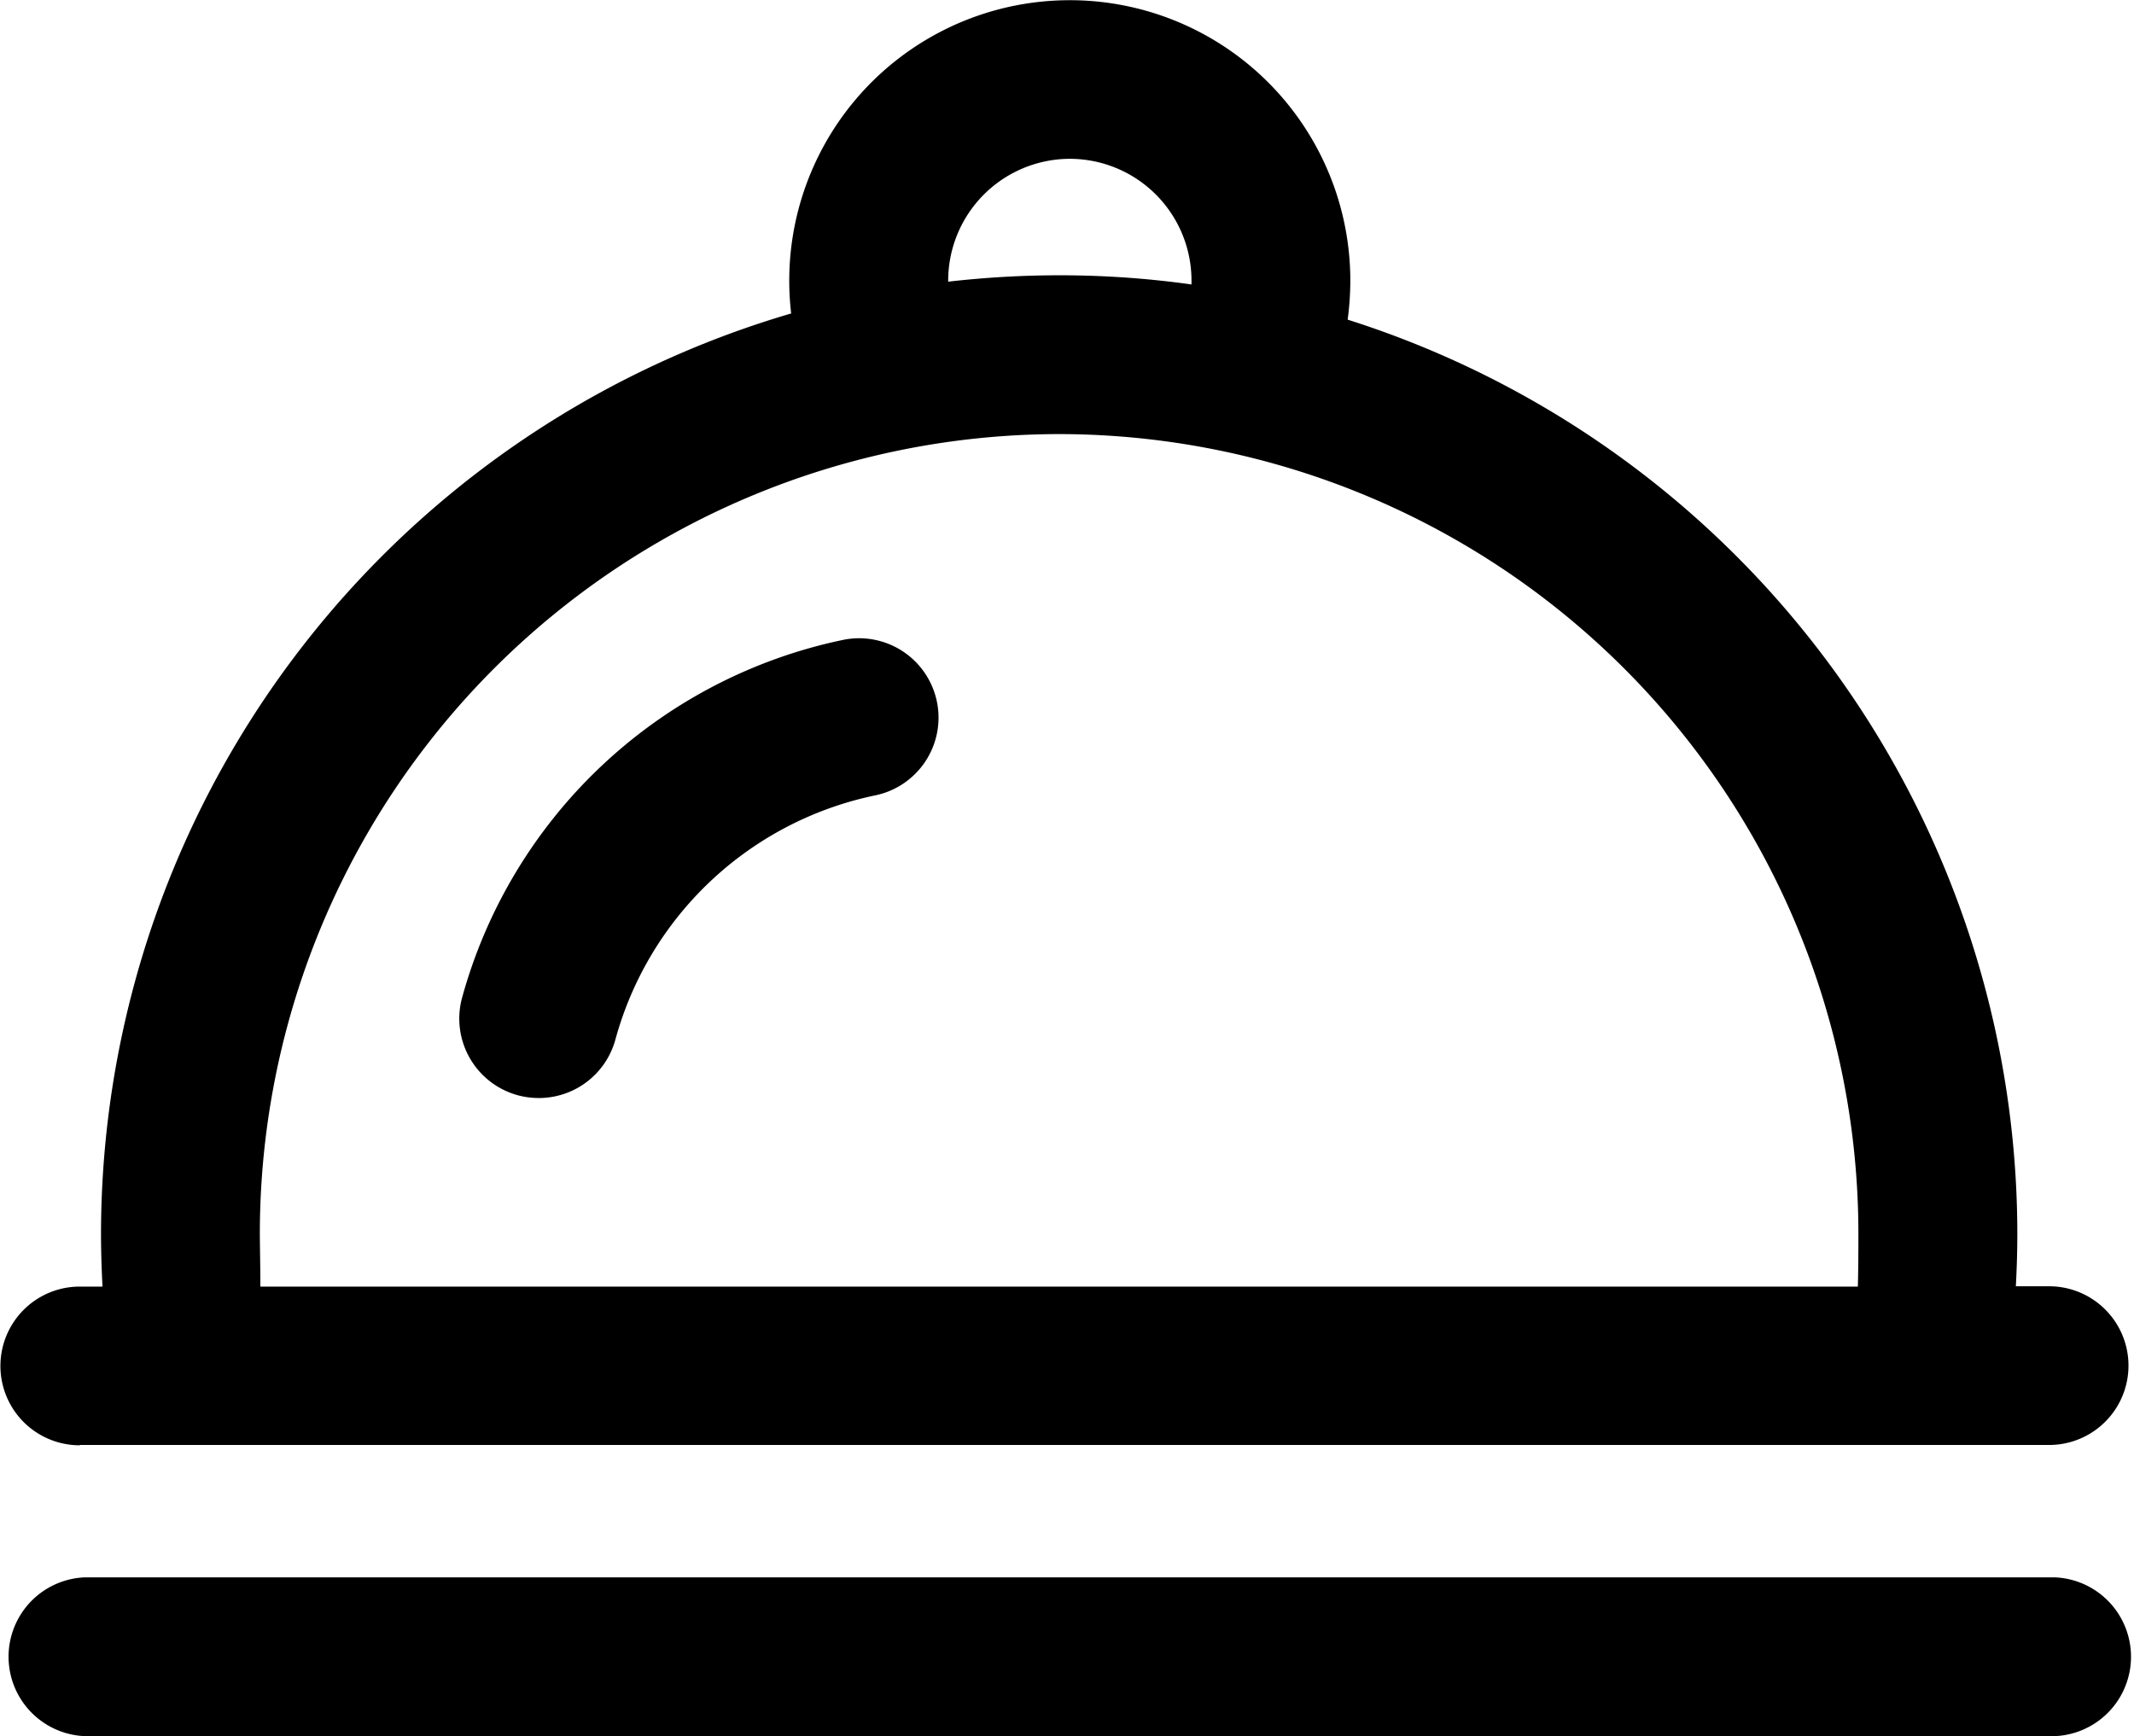
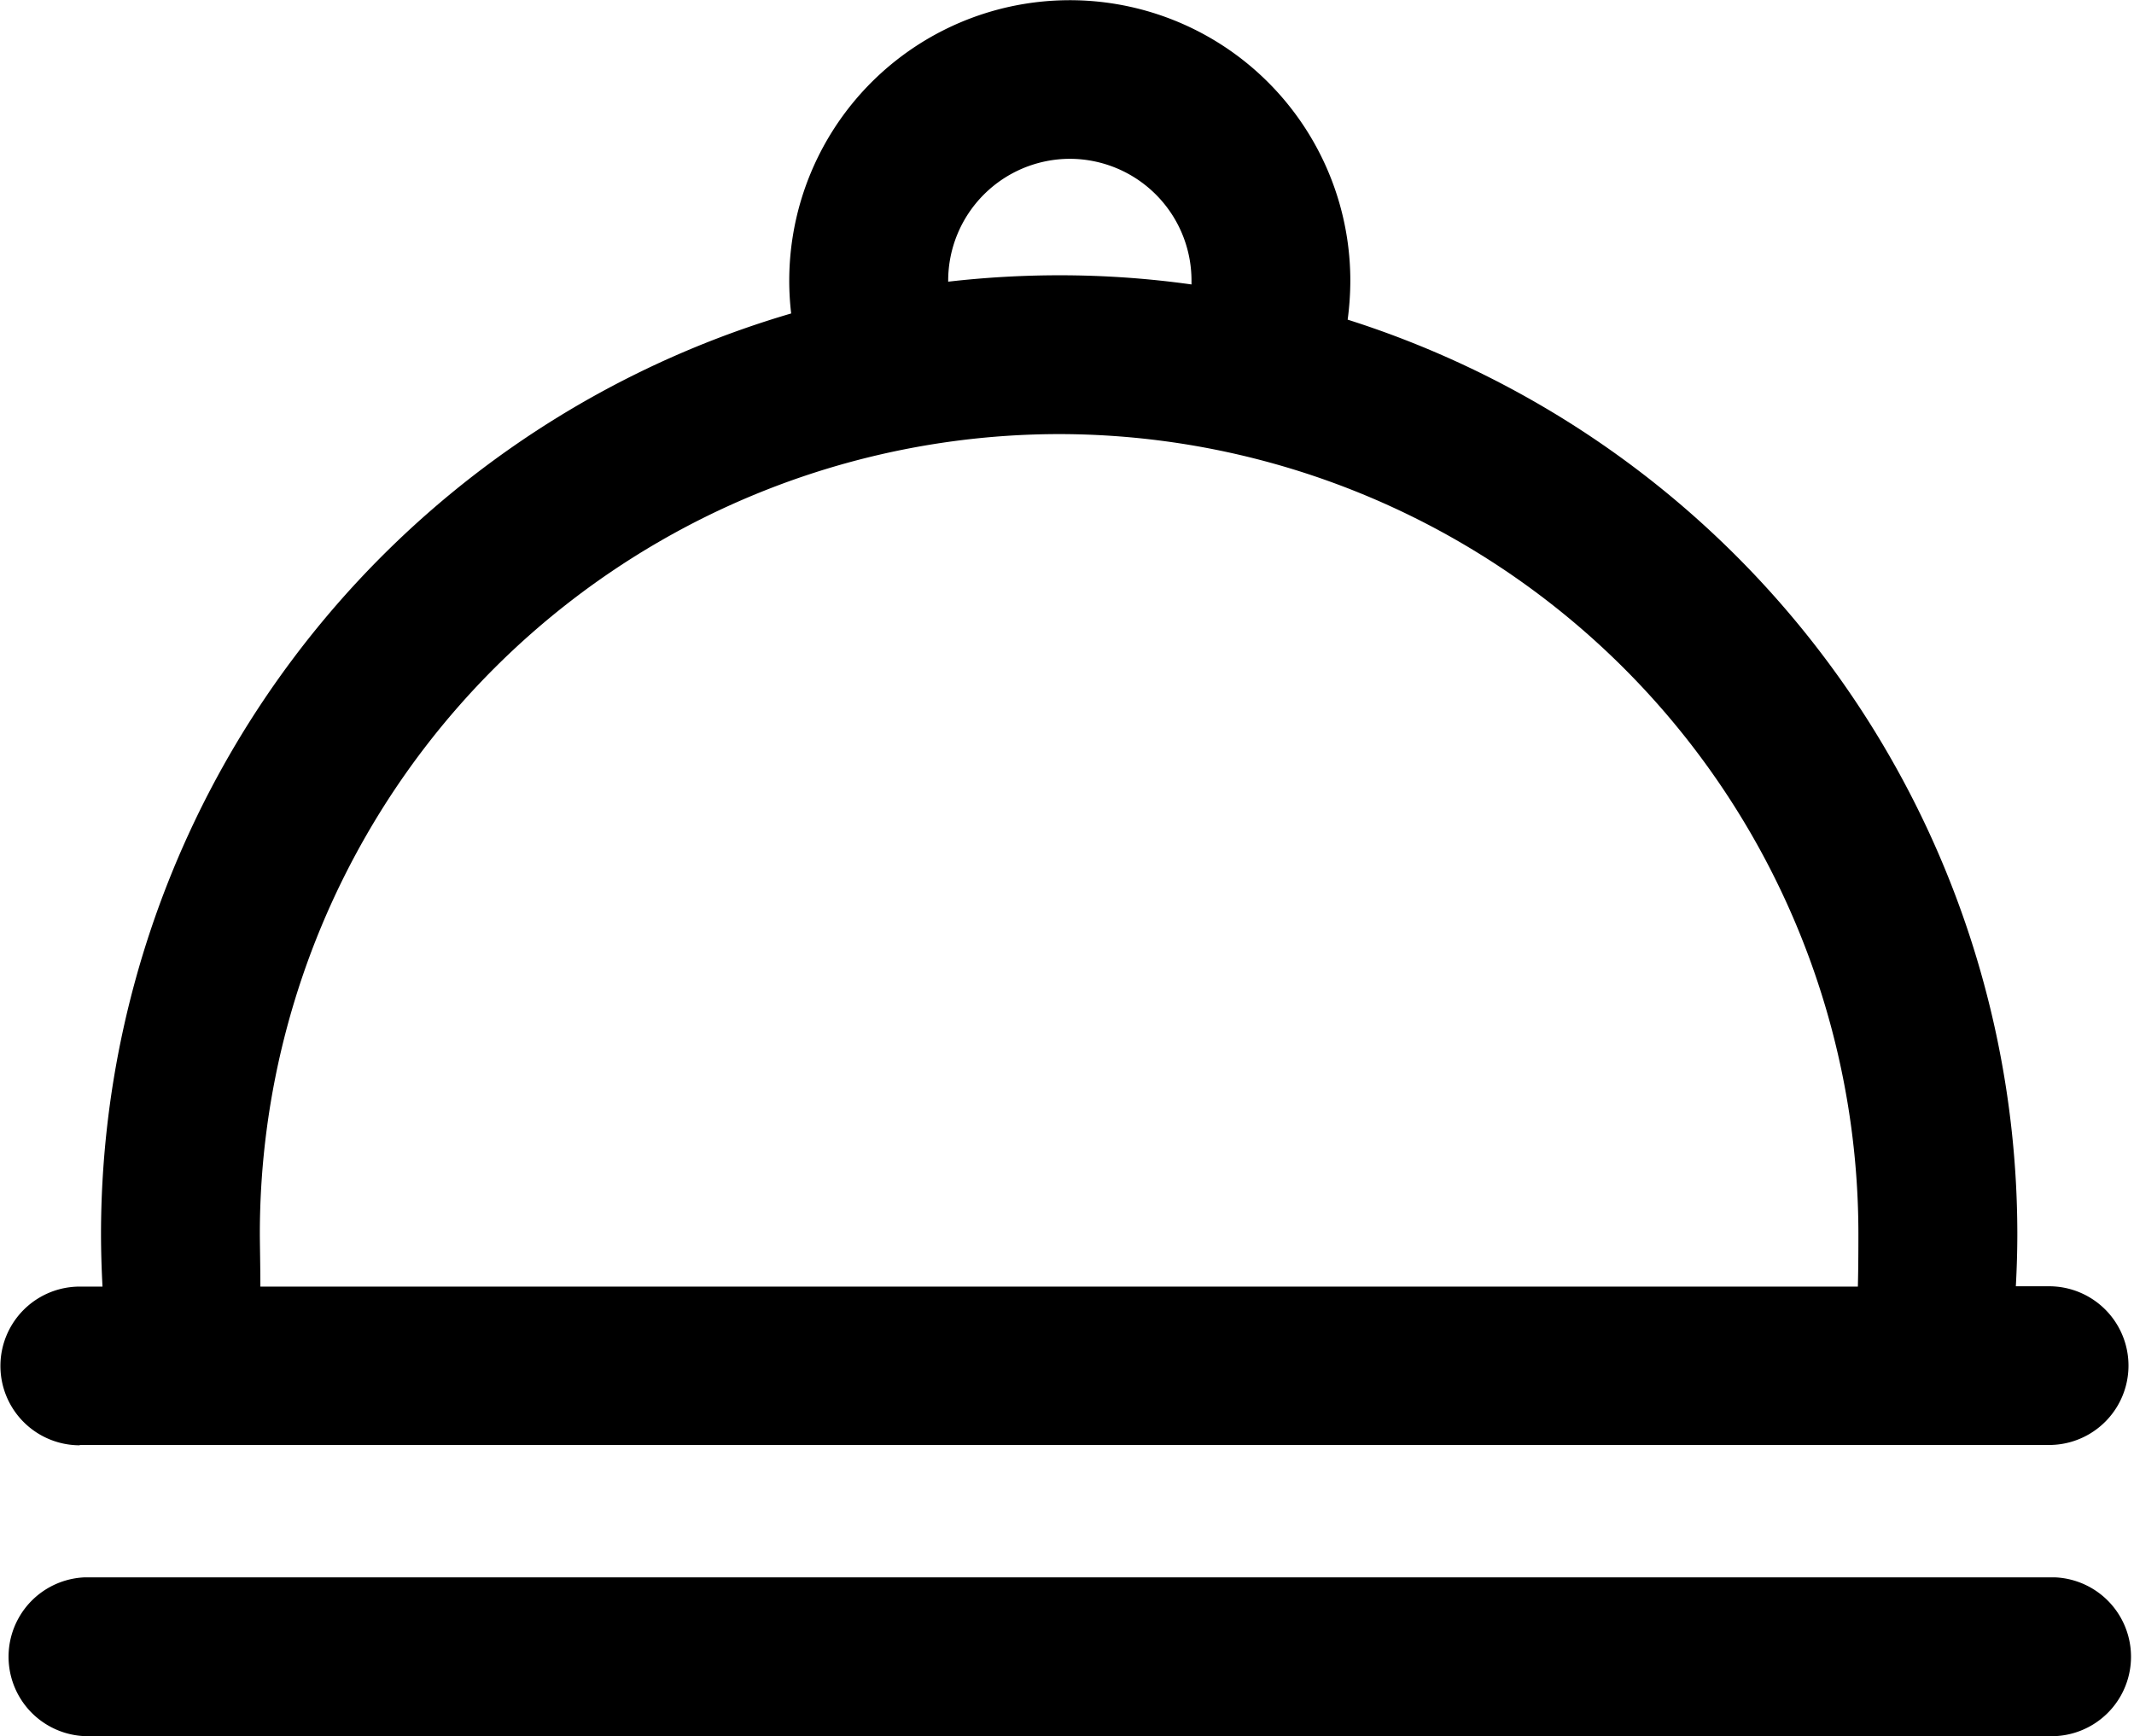
<svg xmlns="http://www.w3.org/2000/svg" class="svg-icon" style="width: 1.229em; height: 1em;vertical-align: middle;fill: currentColor;overflow: hidden;" viewBox="0 0 1258 1024" version="1.1">
  <path d="M46.803 852.264h1161.389a46.803 46.803 0 0 0 0-93.606h-19.627c0.566-10.38 0.881-20.885 0.881-31.453a566.163 566.163 0 0 0-394.93-538.673 175.699 175.699 0 0 0 1.573-23.087 165.445 165.445 0 1 0-329.758 19.438 566.163 566.163 0 0 0-407.008 542.51c0 10.38 0.315 20.885 0.881 31.453H46.803a46.803 46.803 0 0 0 0 93.606z m583.84-758.595a71.84 71.84 0 0 1 71.777 71.777v2.328a559.872 559.872 0 0 0-77.942-5.41 577.738 577.738 0 0 0-65.549 3.774v-0.692a71.903 71.903 0 0 1 71.714-71.777z m-6.291 162.363a471.802 471.802 0 0 1 471.362 471.362c0 5.85 0 19.816-0.315 31.453H153.304c0-11.449-0.315-25.163-0.315-31.453A471.802 471.802 0 0 1 624.415 256.031zM1211.337 930.331H49.948a46.866 46.866 0 0 0 0 93.669h1161.389a46.866 46.866 0 0 0 0-93.669z" />
-   <path d="M305.351 646.055a48.124 48.124 0 0 0 12.204 1.573 46.803 46.803 0 0 0 45.167-34.662 201.302 201.302 0 0 1 152.675-143.742 46.822 46.822 0 1 0-18.872-91.718 295.663 295.663 0 0 0-224.326 211.179 46.866 46.866 0 0 0 33.152 57.371z" />
</svg>